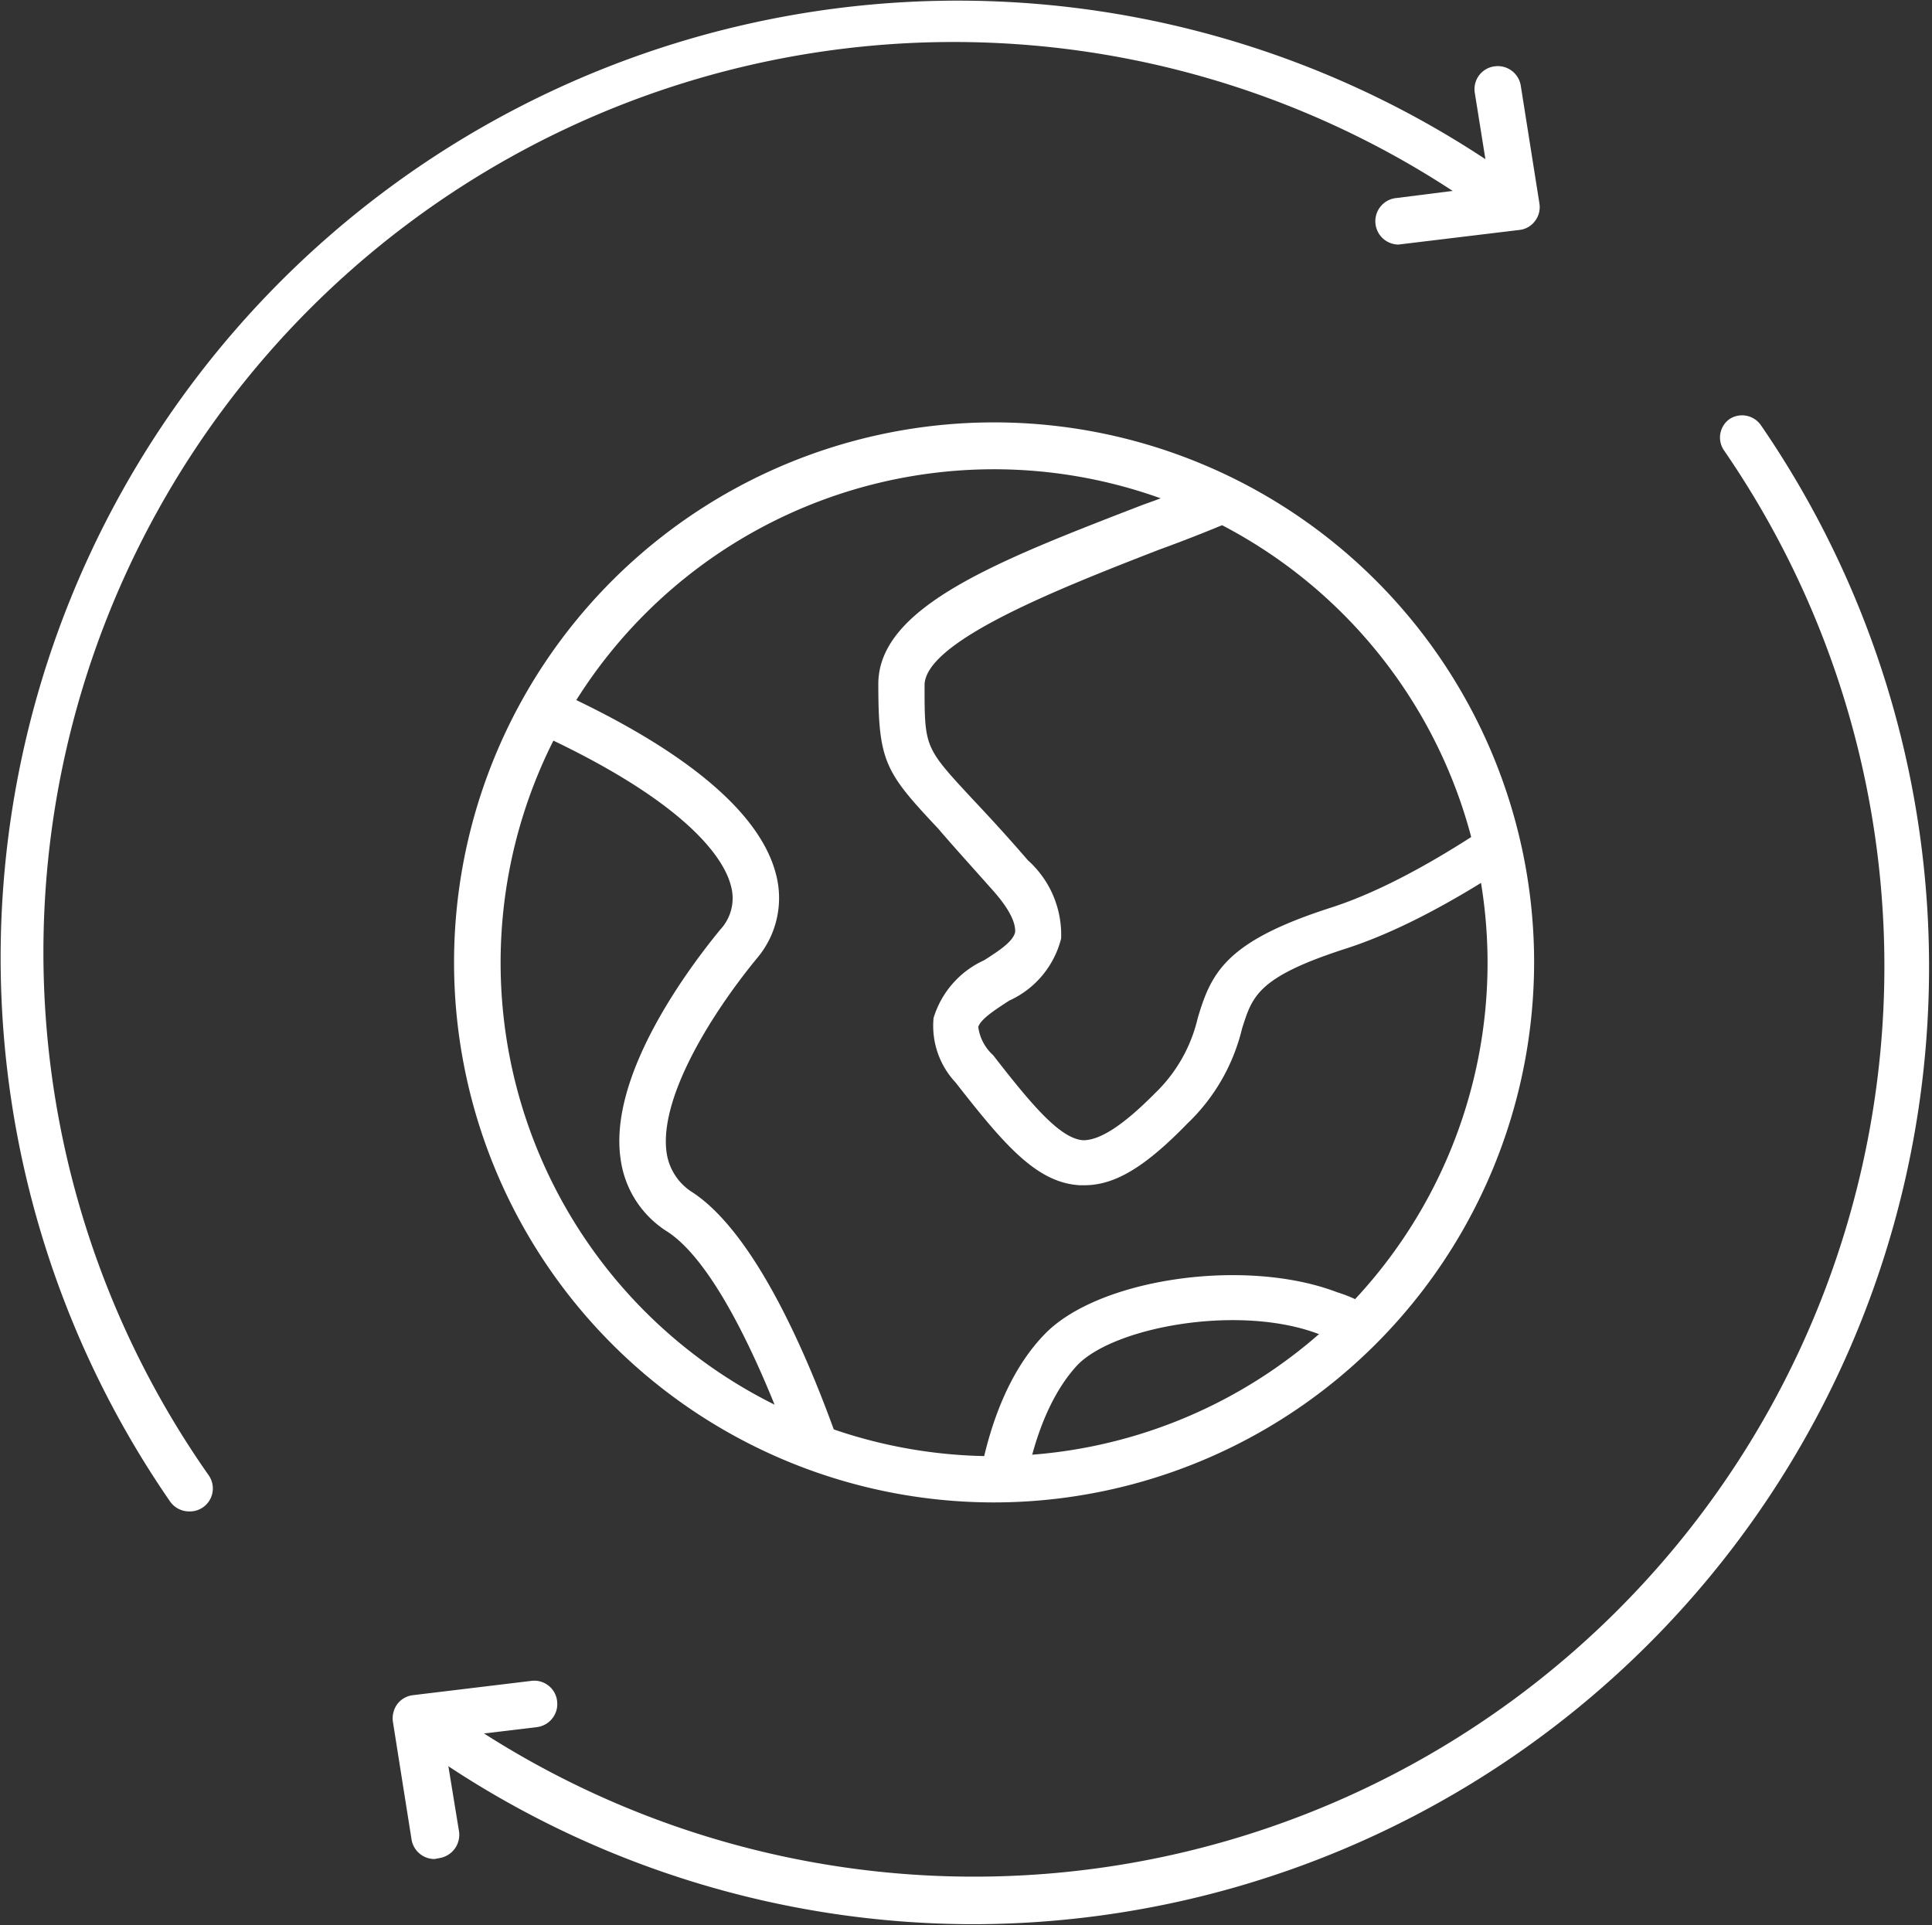
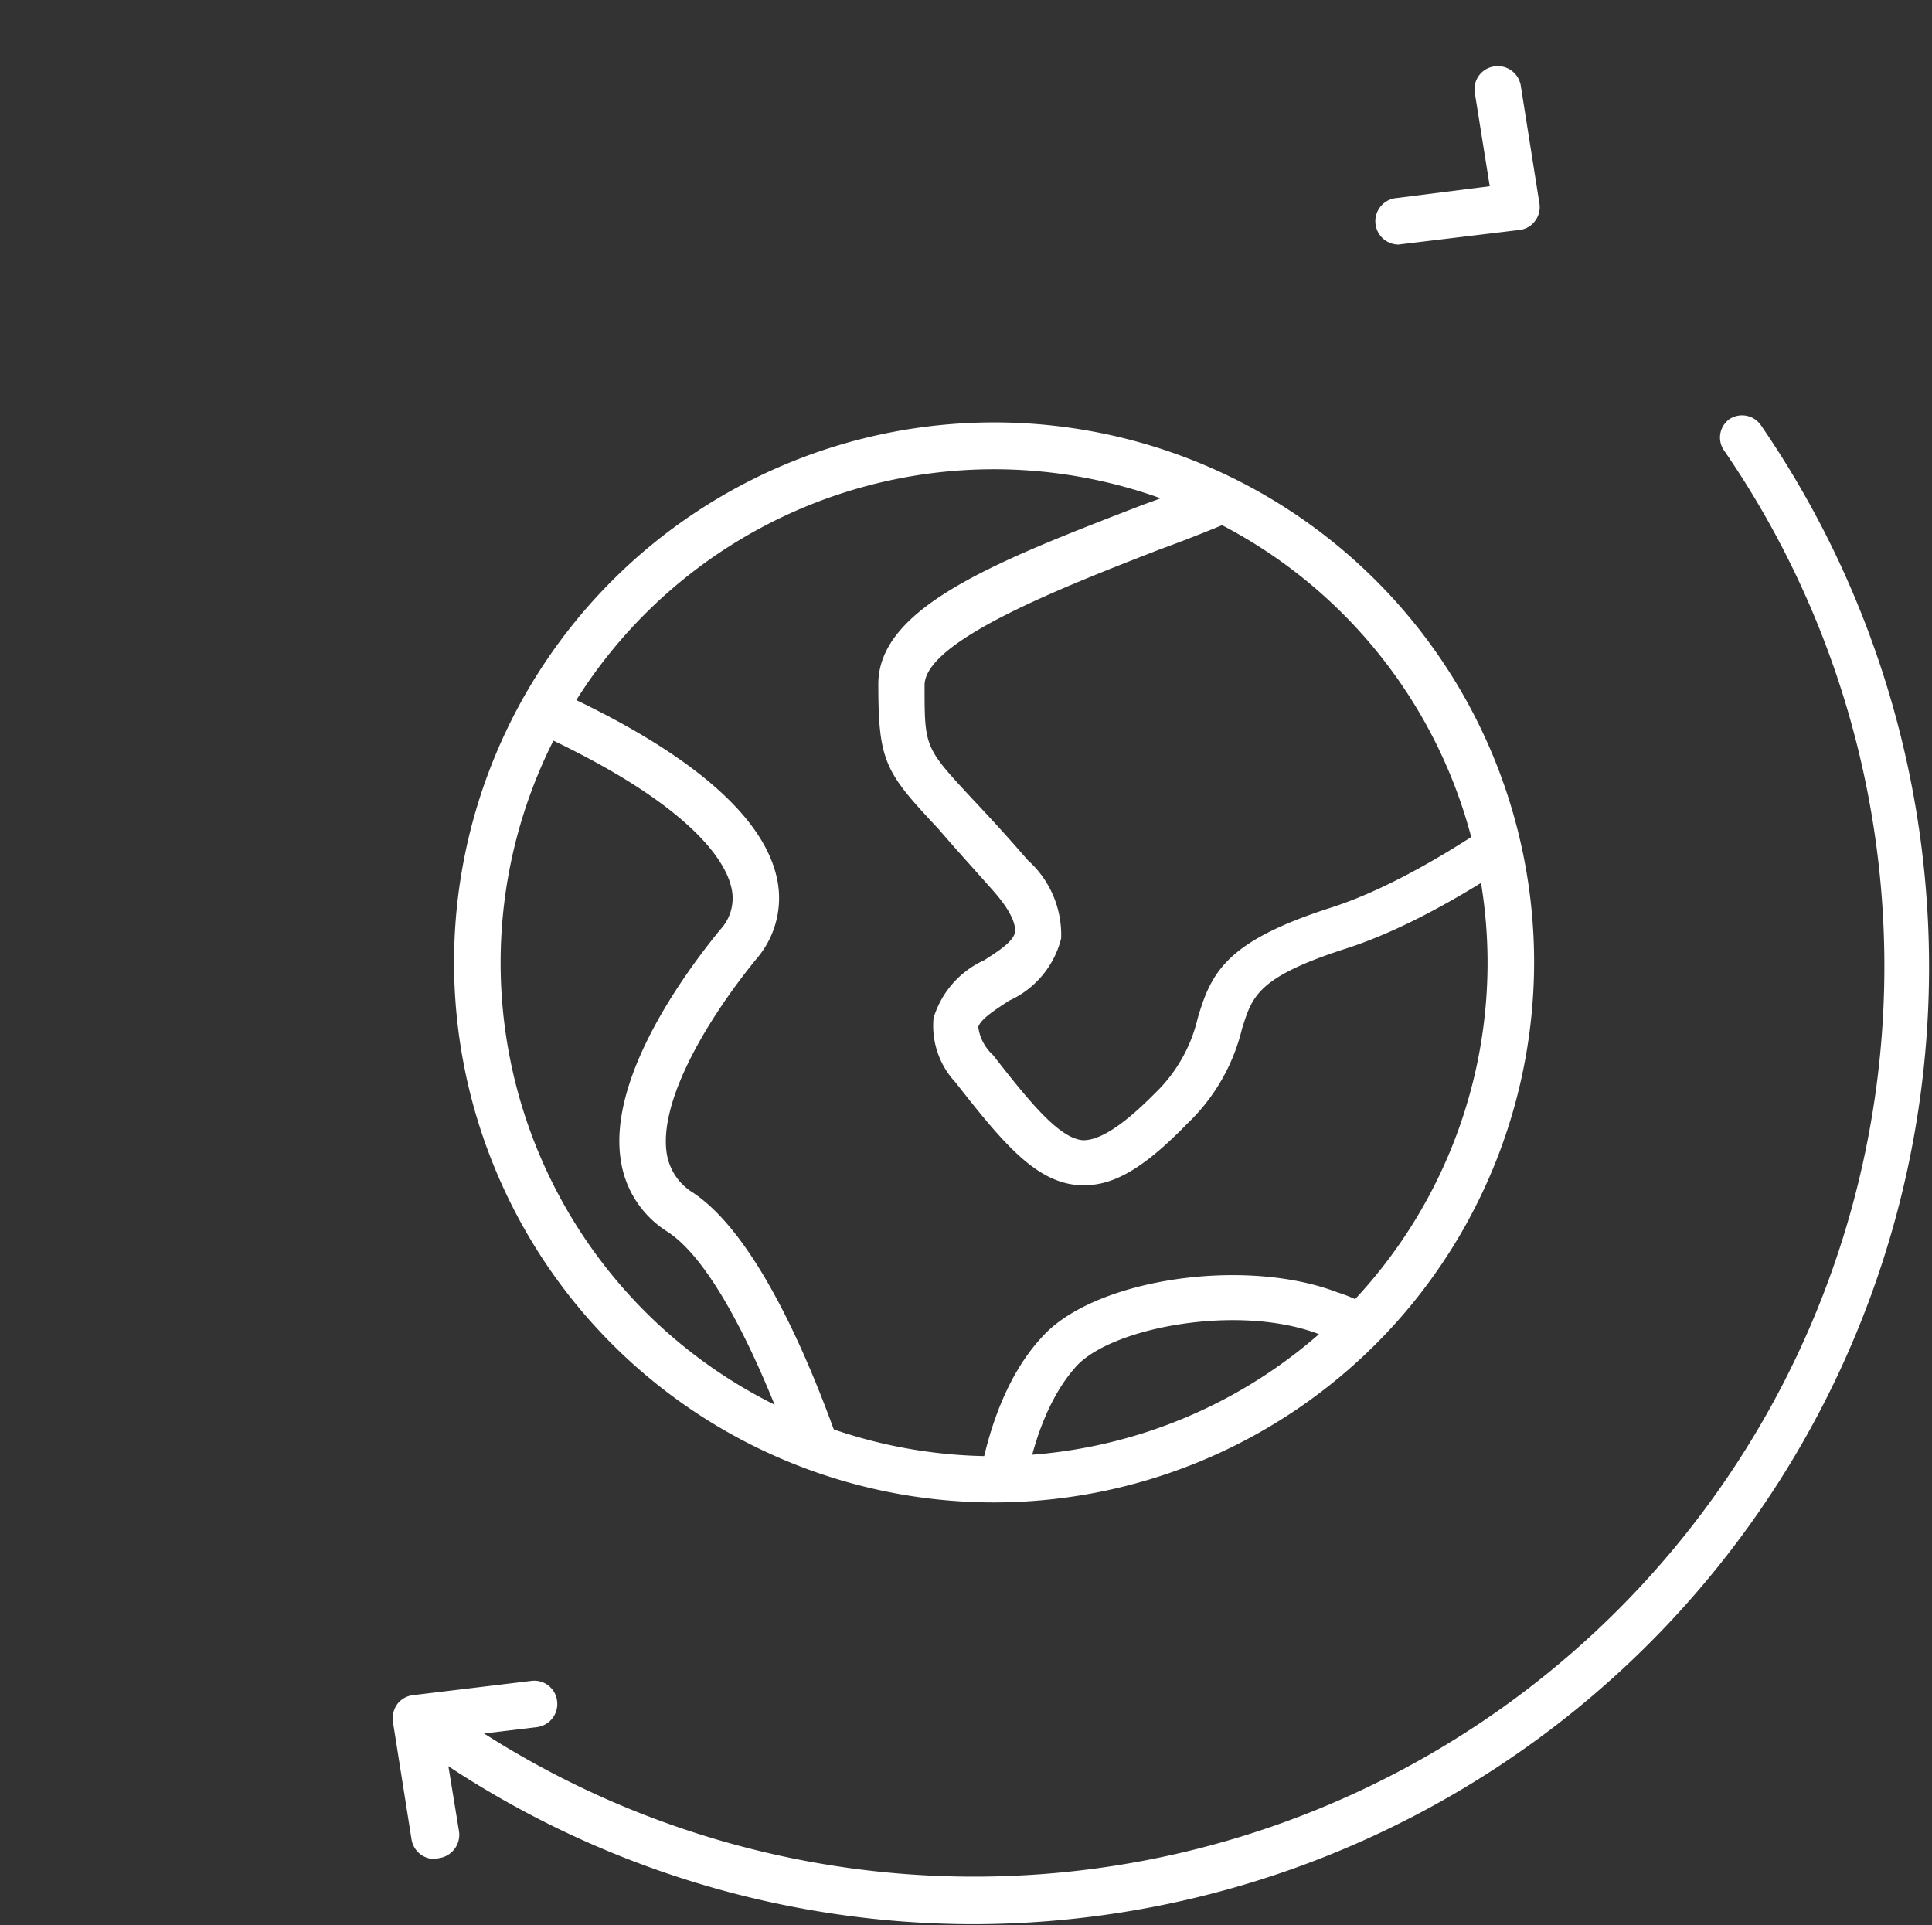
<svg xmlns="http://www.w3.org/2000/svg" viewBox="0 0 62.25 62.03">
  <rect x="0" y="0" width="62.25" height="62.03" fill="#333333" stroke="none" />
  <defs>
    <clipPath id="clip-path">
      <path d="M15.4 31A16.64 16.64 0 1 0 32 14.37 16.64 16.64 0 0 0 15.4 31" fill="none" />
    </clipPath>
    <style>
      .cls-3{fill:#ffffff}
    </style>
  </defs>
  <g id="Layer_2" data-name="Layer 2">
    <g id="Layer_1-2" data-name="Layer 1">
      <g clip-path="url(#clip-path)">
        <path class="cls-3" d="M28.09 49.9h-1c-.1 0-10.76-.1-13.09-8.77-2.22-8.3 0-19 .14-19.49l.18-.86.82.32c5.86 2.22 9.24 4.66 9.86 7.06a3 3 0 0 1-.63 2.74c-1.56 1.91-3.14 4.55-2.89 6.25a1.81 1.81 0 0 0 .85 1.28c3 2 5.23 9.65 5.48 10.52ZM15.45 22.82c-.49 2.73-1.76 11.3 0 17.92 1.65 6.15 8.08 7.36 10.62 7.6-.85-2.66-2.68-7.42-4.56-8.65A3.27 3.27 0 0 1 20 37.37c-.41-2.67 2.11-6.08 3.21-7.42a1.48 1.48 0 0 0 .34-1.41c-.21-.84-1.45-3.04-8.1-5.72ZM34.94 38.19h-.15c-1.39-.08-2.43-1.3-4-3.31a2.67 2.67 0 0 1-.71-2.08 3 3 0 0 1 1.63-1.86c.47-.3.95-.61 1-.92 0-.13 0-.52-.71-1.32s-1.31-1.46-1.77-2c-1.71-1.82-1.93-2.15-1.93-4.66s3.94-4 8.51-5.77a42 42 0 0 0 5.7-2.51l.37-.23 13.77 7.85-.73.69c-.29.28-7.17 6.77-12.57 8.5-2.85.92-3 1.54-3.33 2.57a6.24 6.24 0 0 1-1.76 3.06c-1.37 1.41-2.34 1.99-3.32 1.99Zm7.94-22.89a48.07 48.07 0 0 1-5.53 2.41c-3.19 1.24-7.56 2.95-7.56 4.37 0 2 0 2 1.52 3.64.47.5 1.06 1.13 1.81 2a3.22 3.22 0 0 1 1.07 2.52 3 3 0 0 1-1.67 2c-.43.28-.92.59-1 .85A1.49 1.49 0 0 0 32 34c1.22 1.57 2.15 2.69 2.9 2.74.53 0 1.26-.45 2.31-1.51a4.89 4.89 0 0 0 1.38-2.42c.44-1.5.94-2.49 4.31-3.57 4.09-1.32 9.32-5.76 11.24-7.48ZM36.93 51.29a32.89 32.89 0 0 1-5-.4l-.62-.1v-.64c0-.19 0-4.7 2.32-7.13 1.71-1.82 6.49-2.52 9.46-1.38a4.4 4.4 0 0 1 3.11 4.12 4.34 4.34 0 0 1-1.52 3.56c-1.84 1.57-5.02 1.97-7.75 1.97Zm-4.11-1.78c2 .27 8.32.87 10.86-1.33a2.86 2.86 0 0 0 1-2.38 2.91 2.91 0 0 0-2.15-2.8c-2.56-1-6.65-.25-7.83 1-1.43 1.56-1.79 4.27-1.88 5.51Z" />
      </g>
      <path class="cls-3" d="M32 48.41A17.4 17.4 0 1 1 49.43 31 17.42 17.42 0 0 1 32 48.41Zm0-33.29A15.9 15.9 0 1 0 47.93 31 15.91 15.91 0 0 0 32 15.12Z" />
-       <path class="cls-3" d="M6.1 48.7a.75.75 0 0 1-.62-.32 30.84 30.84 0 0 1 42.9-42.9.76.76 0 0 1 .19 1 .75.75 0 0 1-1 .19A29.33 29.33 0 0 0 6.72 47.53a.74.74 0 0 1-.62 1.17Z" />
      <path class="cls-3" d="M45.06 7.88a.75.75 0 0 1-.74-.66.75.75 0 0 1 .68-.84L48 6l-.48-3a.74.74 0 0 1 .62-.86.75.75 0 0 1 .86.62l.6 3.79a.74.74 0 0 1-.14.57.72.72 0 0 1-.51.29l-3.81.46ZM31.41 62a30.75 30.75 0 0 1-17.54-5.48.75.75 0 1 1 .86-1.24A29.33 29.33 0 0 0 55.54 14.5a.73.73 0 0 1 .19-1 .74.74 0 0 1 1 .19A30.84 30.84 0 0 1 31.41 62Z" />
      <path class="cls-3" d="M14 59.9a.75.75 0 0 1-.74-.63l-.6-3.79a.78.78 0 0 1 .14-.57.74.74 0 0 1 .51-.29l3.81-.46a.74.74 0 0 1 .83.65.75.75 0 0 1-.65.84l-3 .36.49 3a.76.76 0 0 1-.63.86Z" />
    </g>
  </g>
</svg>